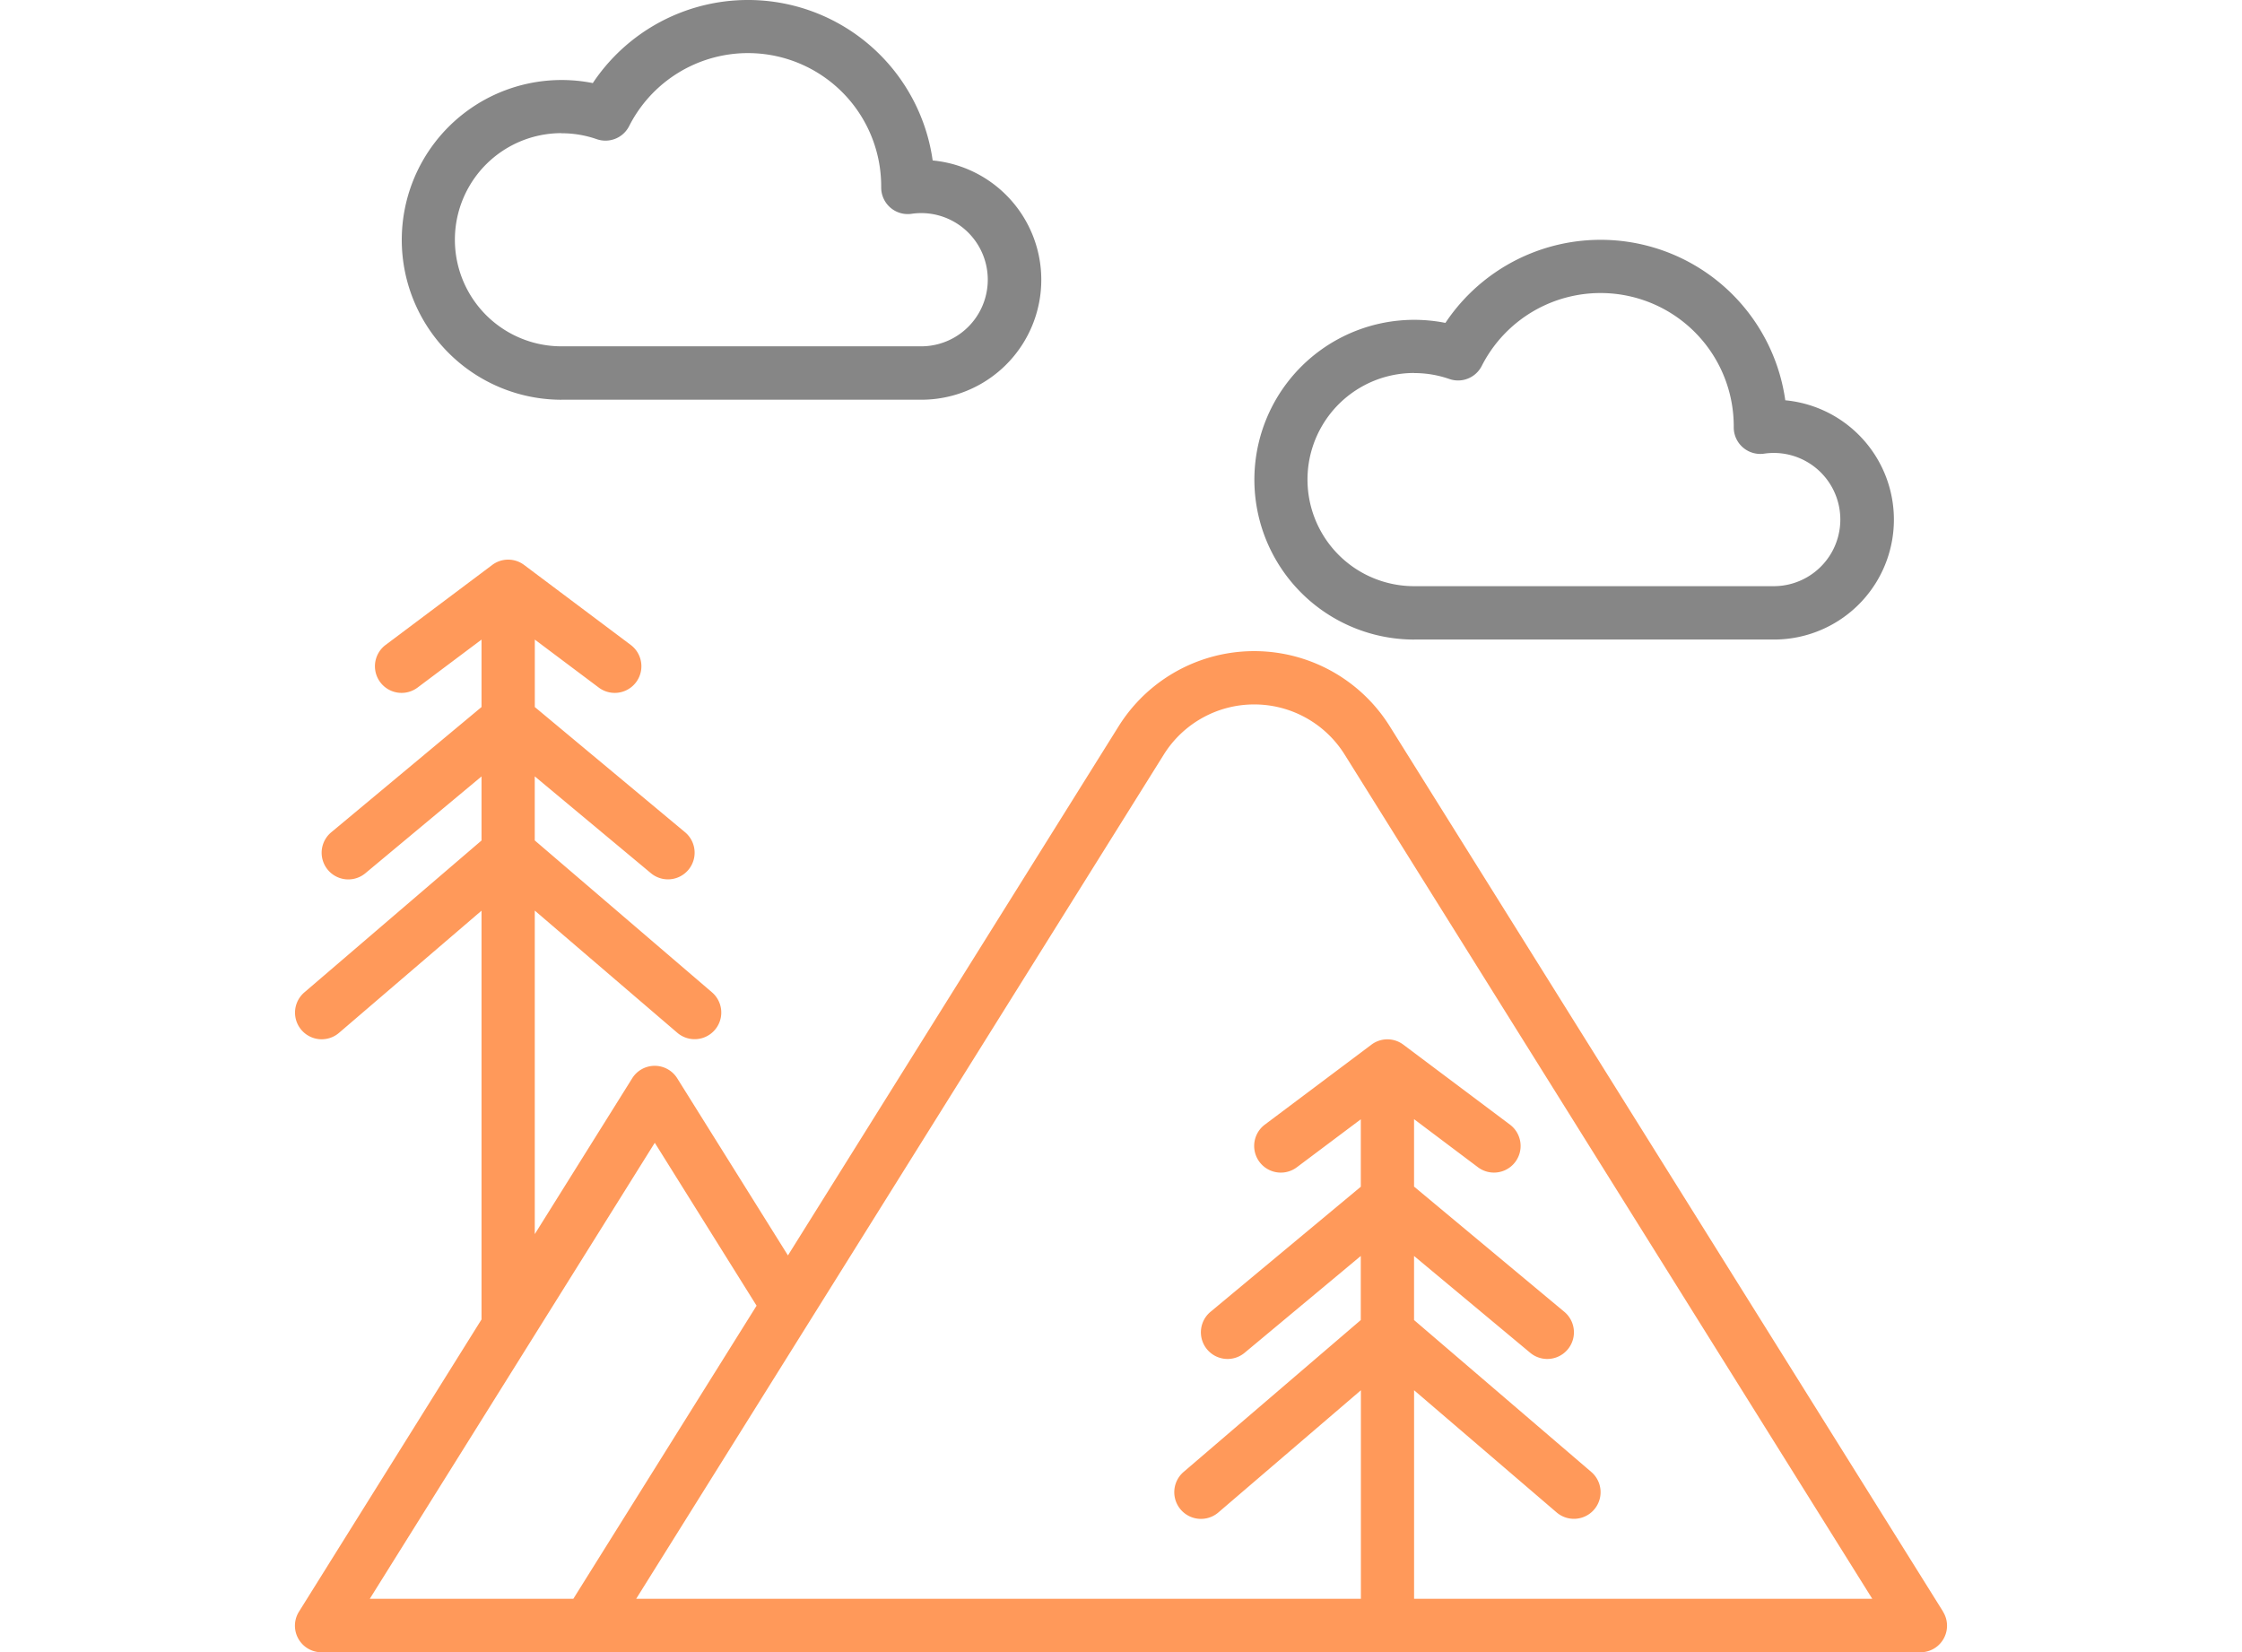
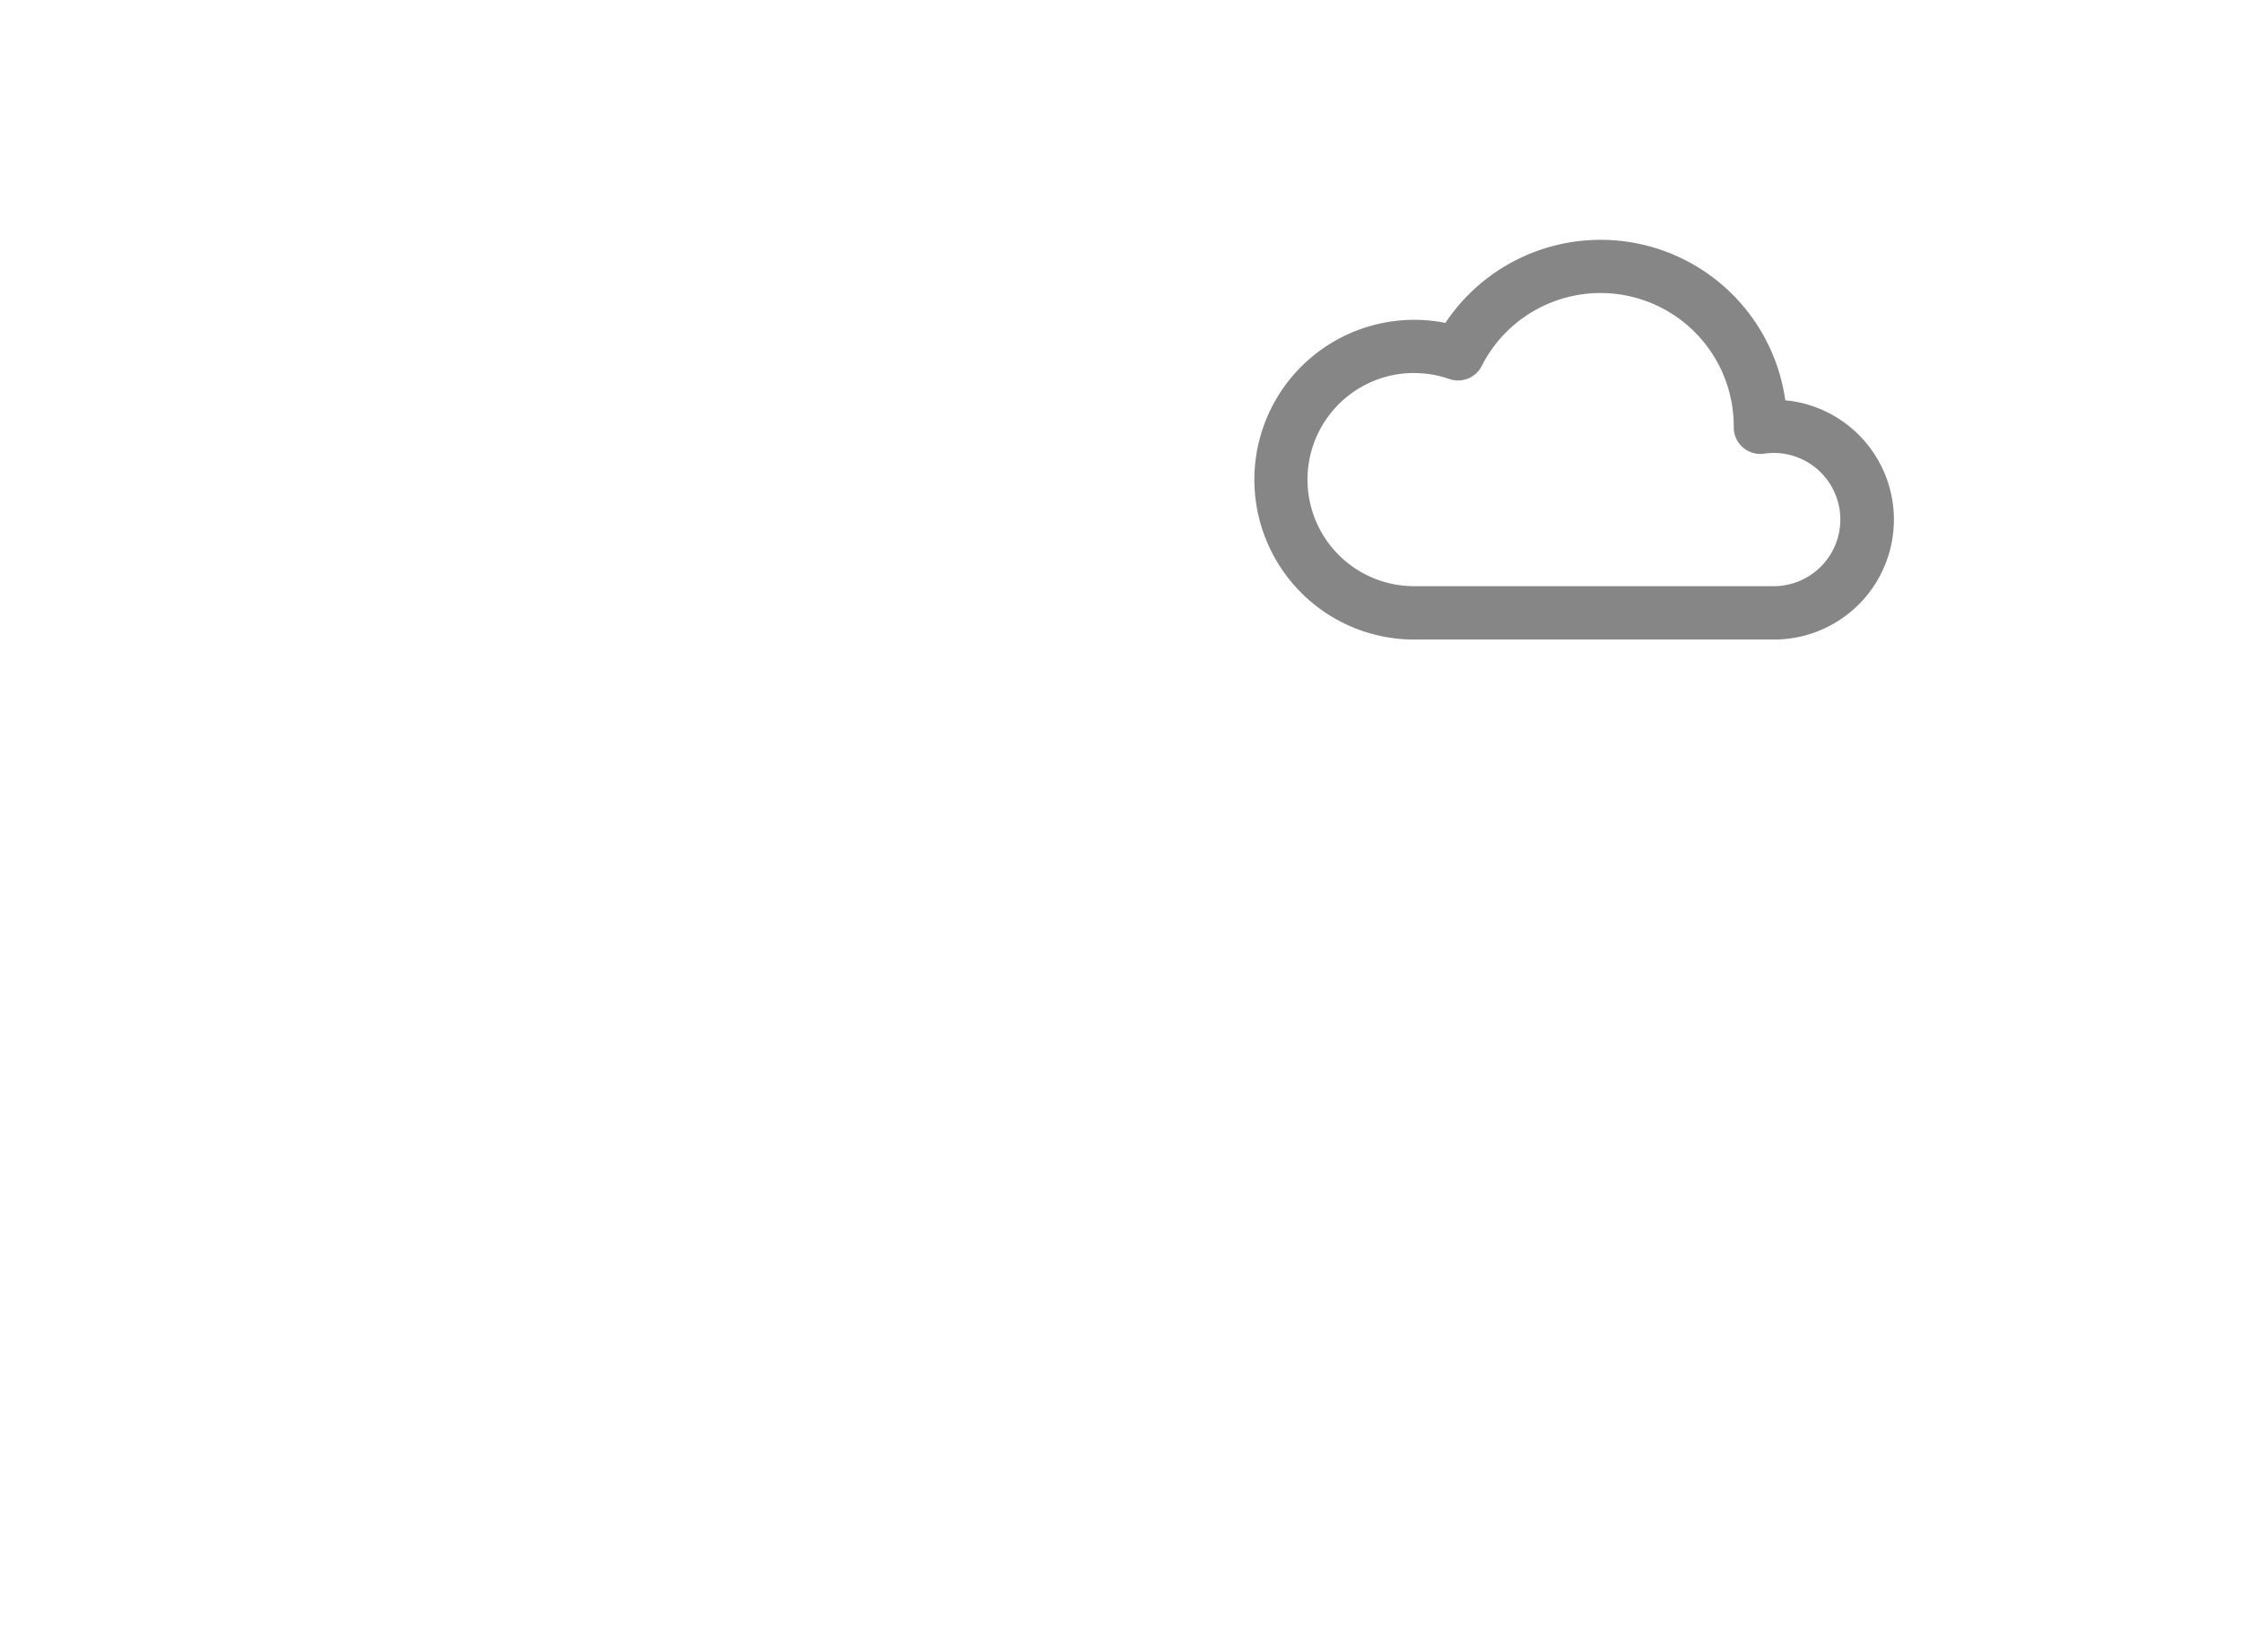
<svg xmlns="http://www.w3.org/2000/svg" width="76" height="56" viewBox="0 0 76 56">
  <g transform="translate(109.001 -15.992)">
    <rect width="76" height="56" transform="translate(-109.001 15.992)" fill="none" />
    <g transform="translate(-107 8)">
-       <path d="M45.431,21.541H57.624a4.064,4.064,0,0,0,.39-8.11,6.322,6.322,0,0,0-11.521-2.623,5.419,5.419,0,1,0-1.063,10.734Zm0-9.032a3.605,3.605,0,0,1,1.194.2.9.9,0,0,0,1.1-.443A4.516,4.516,0,0,1,56.269,14.3c0,.013,0,.026,0,.039a.9.9,0,0,0,1.031.9,2.3,2.3,0,0,1,.324-.024,2.258,2.258,0,0,1,0,4.516H45.431a3.613,3.613,0,1,1,0-7.226Z" transform="translate(-28.399)" fill="#868686" />
      <path d="M301.431,93.541h12.193a4.064,4.064,0,0,0,.39-8.11,6.322,6.322,0,0,0-11.521-2.623,5.419,5.419,0,1,0-1.062,10.734Zm0-9.032a3.605,3.605,0,0,1,1.194.2.9.9,0,0,0,1.1-.443,4.516,4.516,0,0,1,8.542,2.035c0,.013,0,.026,0,.039a.9.9,0,0,0,1.031.9,2.3,2.3,0,0,1,.324-.024,2.258,2.258,0,1,1,0,4.516H301.431a3.613,3.613,0,0,1,0-7.226Z" transform="translate(-255.497 -63.871)" fill="#868686" />
-       <path d="M63.86,211.652l-18.751-30a5.418,5.418,0,0,0-9.19,0L24.709,199.588l-3.751-6a.9.9,0,0,0-1.531,0l-3.3,5.278V187.9l4.831,4.141a.9.9,0,1,0,1.176-1.371l-6.008-5.149V183.35l3.938,3.282a.9.9,0,0,0,1.156-1.389L16.128,181v-2.286l2.168,1.626a.9.9,0,0,0,1.084-1.445l-3.613-2.71a.9.9,0,0,0-1.084,0l-3.613,2.71a.9.9,0,0,0,1.084,1.445l2.168-1.626V181l-5.094,4.245a.9.9,0,0,0,1.156,1.389l3.938-3.282v2.172l-6.007,5.149a.9.9,0,1,0,1.176,1.371l4.831-4.141v13.855l-6.185,9.9a.9.9,0,0,0,.765,1.382H63.095a.9.9,0,0,0,.765-1.382Zm-46.426-.425h-6.9l9.661-15.457,3.451,5.522Zm28.5,0v-7.069l4.831,4.141a.9.9,0,1,0,1.176-1.371l-6.008-5.149v-2.172l3.938,3.282a.9.9,0,0,0,1.156-1.389l-5.094-4.245V194.97L48.1,196.6a.9.9,0,0,0,1.084-1.445l-3.613-2.71a.9.9,0,0,0-1.084,0l-3.613,2.71A.9.9,0,0,0,41.96,196.6l2.168-1.626v2.286L39.033,201.5a.9.9,0,0,0,1.156,1.389l3.938-3.282v2.172l-6.007,5.149A.9.9,0,1,0,39.3,208.3l4.831-4.141v7.069H19.564l17.887-28.619a3.614,3.614,0,0,1,6.128,0l17.887,28.619Z" transform="translate(0 -149.042)" fill="#ff995a" />
    </g>
  </g>
</svg>